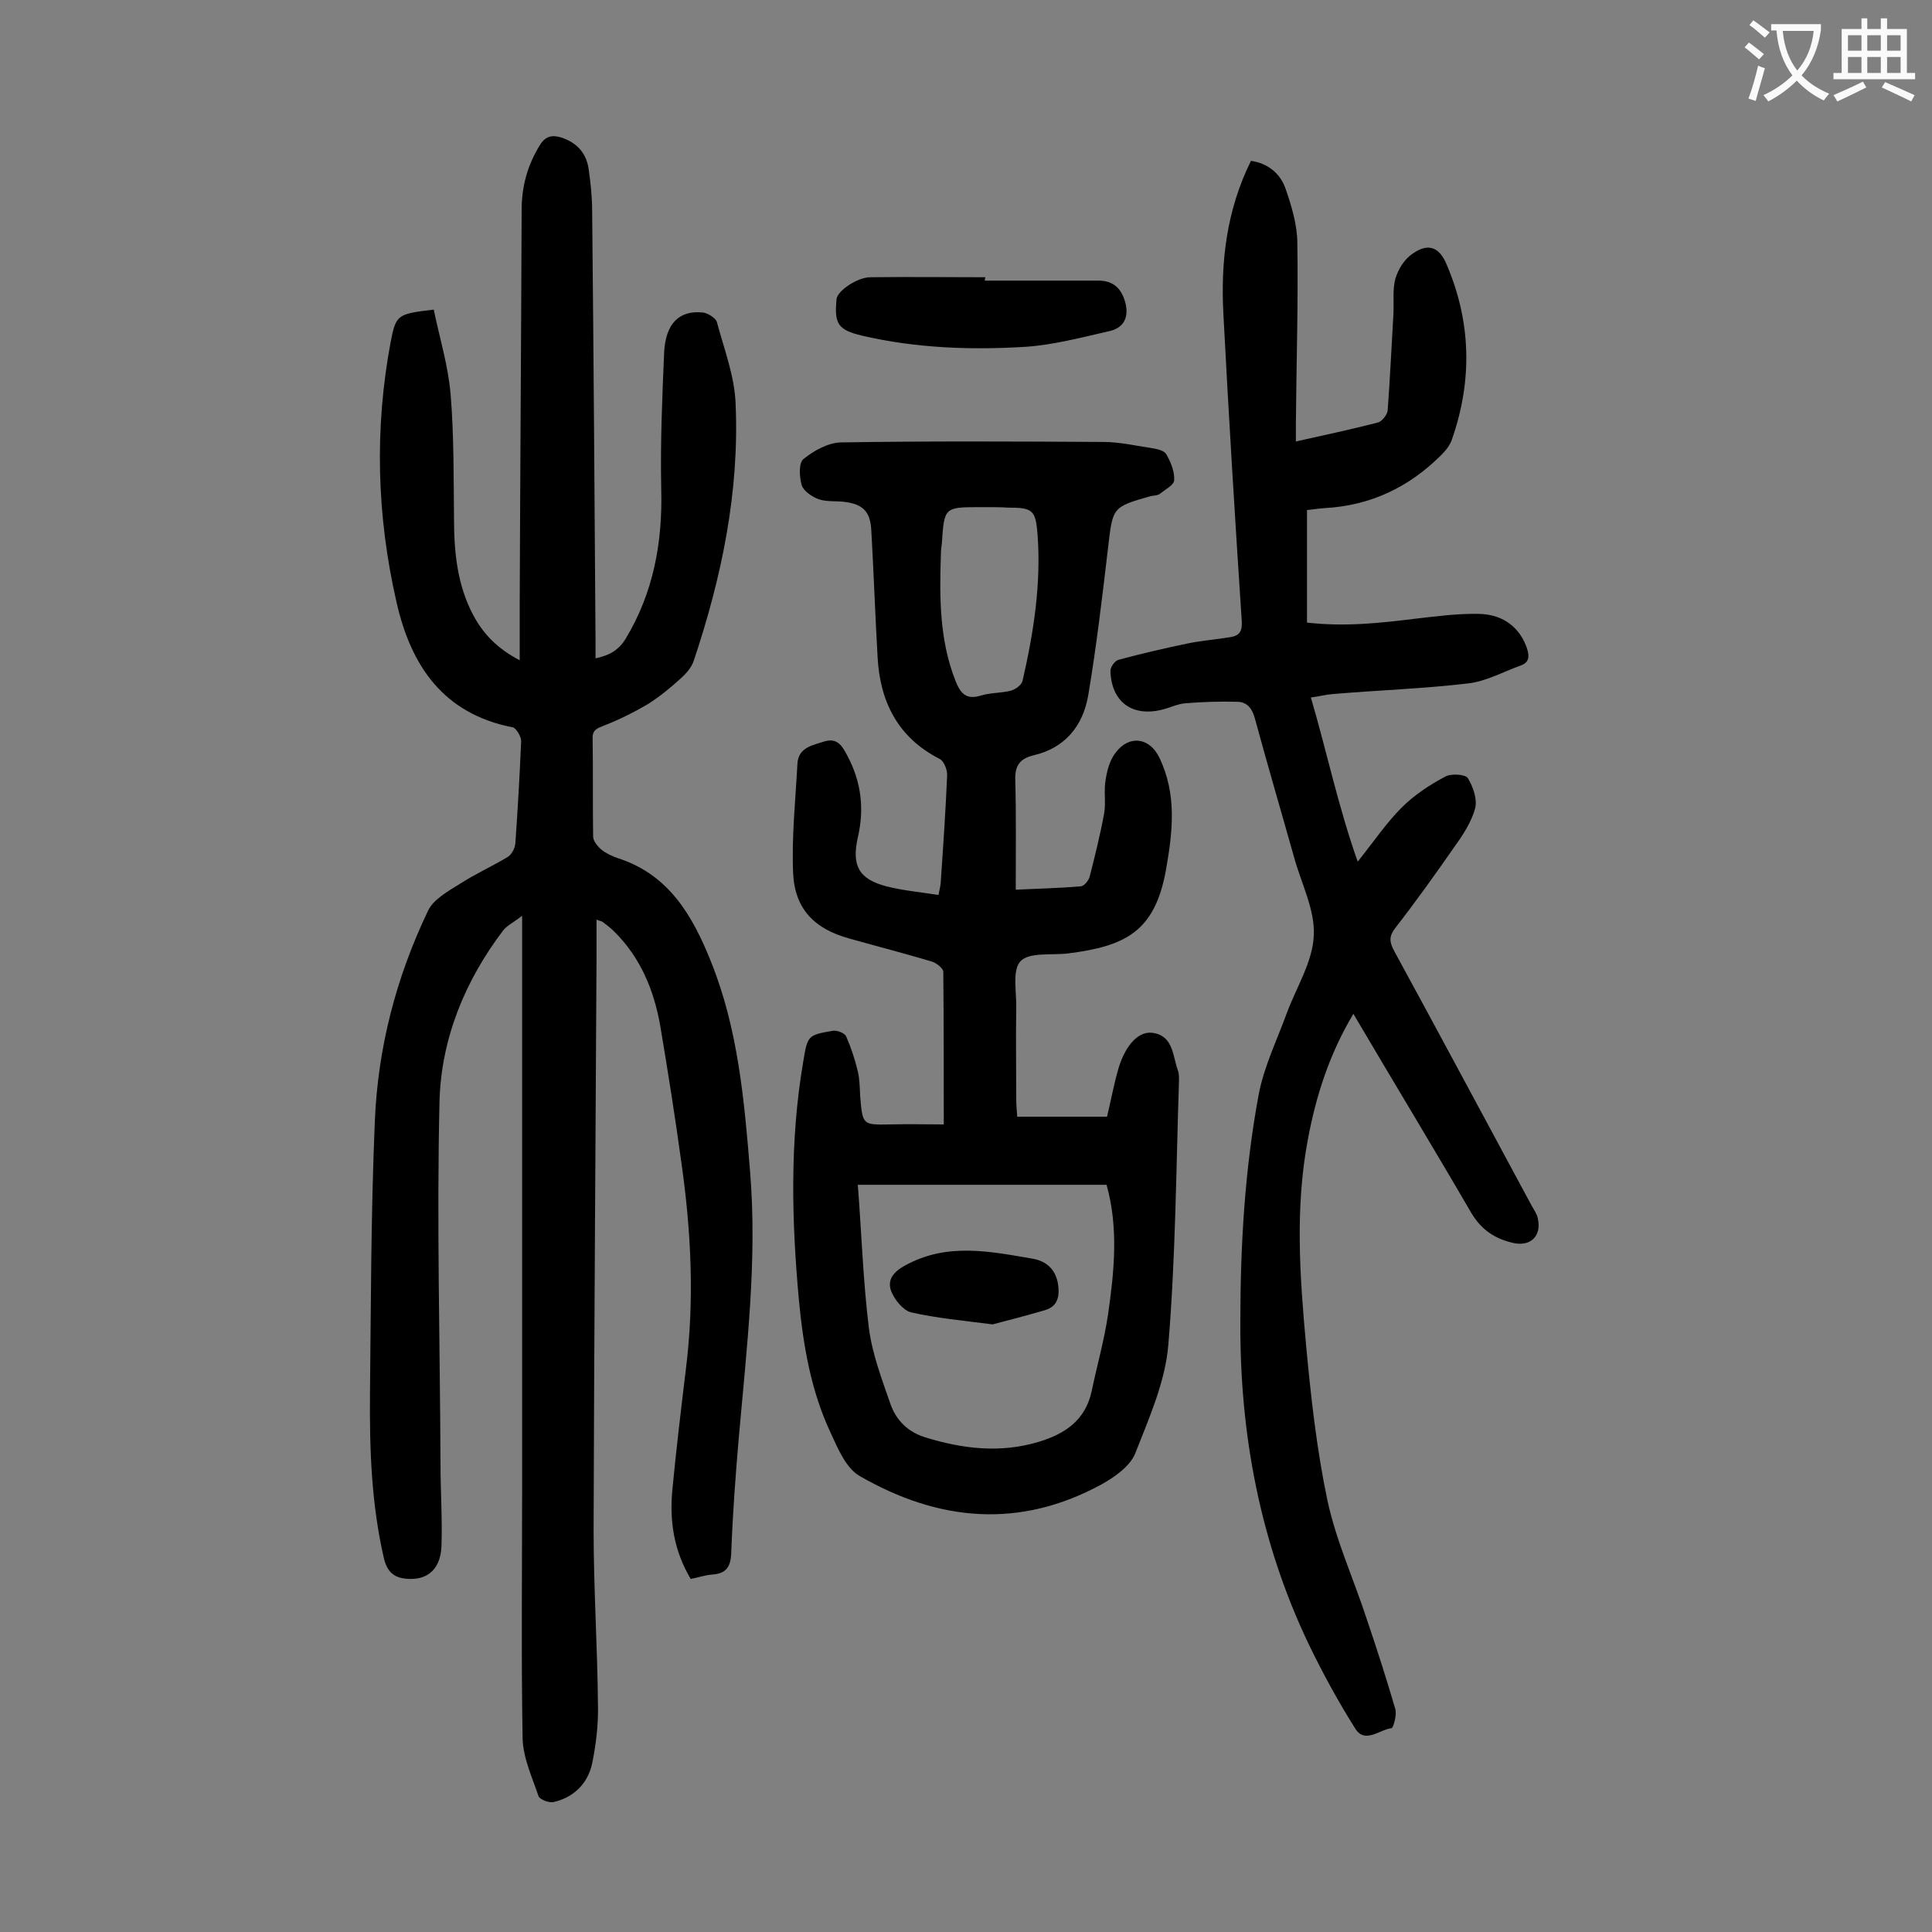
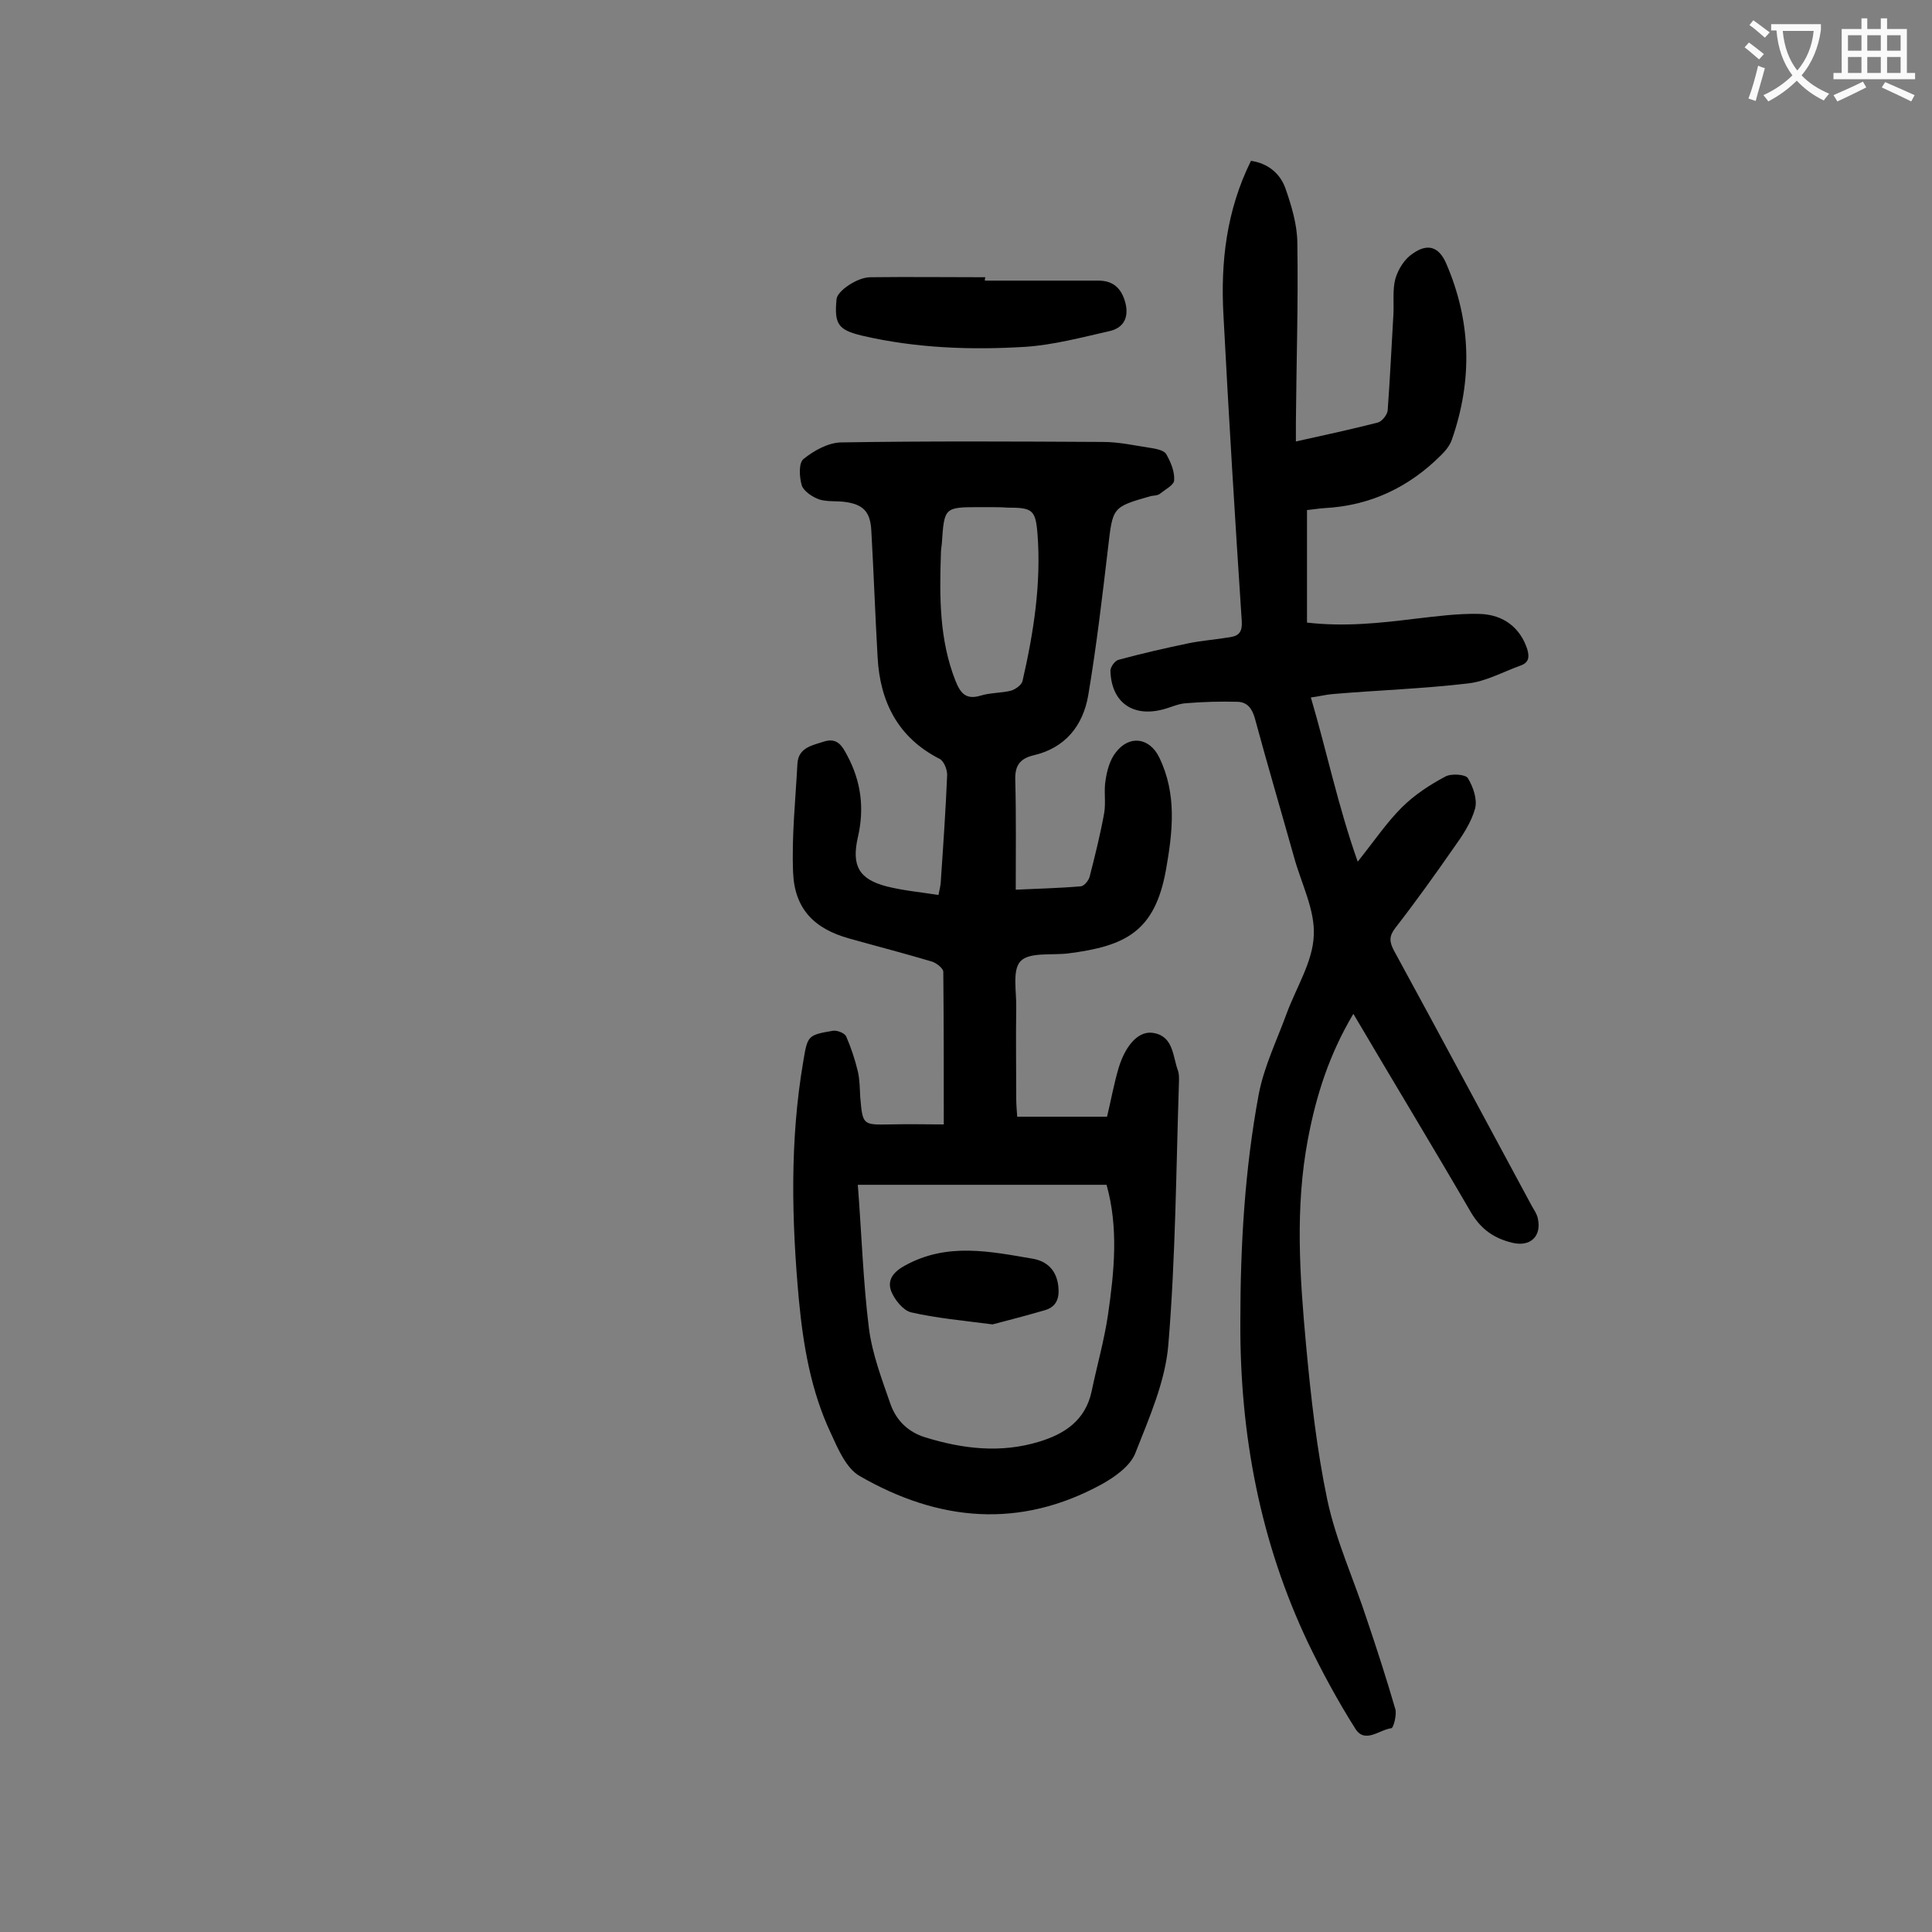
<svg xmlns="http://www.w3.org/2000/svg" enable-background="new 0 0 400 400" viewBox="0 0 400 400">
  <rect x="0" y="0" width="400" height="400" fill="#808080" stroke="none" />
  <g fill="#000001">
-     <path d="m143 326.9c-3.5-5.9-4.4-12-3.8-18.4.8-8.4 1.8-16.7 2.8-25 1.8-14.3 1.1-28.5-.9-42.6-1.3-9.5-2.8-19-4.4-28.5-1.3-7.4-4.1-14.2-9.6-19.6-.7-.7-1.5-1.3-2.3-1.9-.2-.2-.6-.2-1.3-.5v8.7c-.2 39.3-.5 78.5-.6 117.8 0 12 .8 24.1.9 36.1.1 4-.4 8.2-1.2 12.1-.9 4.1-3.7 7-8 8-.9.2-2.8-.5-3.1-1.2-1.3-3.9-3.2-7.9-3.3-12-.3-17.1-.1-34.3-.1-51.4 0-37.9 0-75.9 0-113.8 0-1.3 0-2.6 0-5.1-1.8 1.4-3.1 2-3.9 3-7.9 10.4-12.8 22.3-13.2 35.2-.6 25.1.1 50.2.2 75.2 0 5.7.4 11.5.2 17.2-.2 4.4-2.6 6.7-6.3 6.7-2.9 0-4.8-.9-5.6-4.2-2.6-11.2-3-22.6-2.9-34 .2-18.8.2-37.6 1-56.4.6-15.3 4.4-29.9 11-43.7 1.1-2.4 4.2-4.1 6.6-5.6 3.1-2 6.6-3.6 9.8-5.5.9-.5 1.6-1.8 1.7-2.9.5-7.1.9-14.1 1.2-21.2 0-.9-1-2.6-1.7-2.8-14.4-2.8-21.1-12.7-24.1-25.9-4.1-17.9-4.6-35.9-1.2-54 1.1-5.6 1.4-5.7 8.9-6.6 1.2 5.8 3 11.6 3.5 17.6.7 8.6.6 17.2.7 25.8 0 6.9.7 13.7 4 19.9 2.1 3.9 5 6.9 9.6 9.3 0-4.3 0-8.1 0-11.9.1-27.1.3-54.2.4-81.3 0-4.9 1.2-9.3 3.8-13.5 1.2-1.9 2.6-2.1 4.5-1.5 3.3 1.1 5.2 3.4 5.6 6.7.4 2.8.7 5.7.7 8.6.3 29.7.5 59.5.7 89.2v3.3c2.8-.6 4.7-1.6 6.2-4 5.8-9.6 7.7-20 7.4-31.1-.2-9.4.2-18.8.6-28.2.3-6 3.1-8.8 8-8.3 1 .1 2.6 1.1 2.9 1.9 1.5 5.6 3.7 11.3 3.9 17 .8 18.3-2.9 36-8.7 53.3-.5 1.4-1.6 2.6-2.7 3.6-2.1 1.9-4.4 3.8-6.8 5.3-2.9 1.7-5.9 3.2-9 4.4-1.5.6-2.5.9-2.4 2.8.1 6.7 0 13.5.1 20.2 0 .9.9 2 1.7 2.7 1 .8 2.3 1.4 3.5 1.8 10.5 3.4 15.4 11.9 19.2 21.4 5.6 13.9 6.9 28.7 8.1 43.5 1.5 18.3-.7 36.4-2.3 54.6-.7 8-1.3 16.1-1.6 24.2-.1 3.1-1.1 4.4-4 4.6-1.4.1-2.8.6-4.4.9z" />
    <path d="m195.4 232.8c0-10.8 0-21.2-.1-31.6 0-.7-1.4-1.8-2.3-2.1-5.7-1.7-11.5-3.2-17.2-4.8-7.2-2-11.3-6.1-11.6-13.7-.3-7.5.5-15 .9-22.5.2-3.4 3.2-3.8 5.6-4.6 2.7-.8 3.7 1 4.7 2.9 2.9 5.4 3.6 11 2.2 17-1.3 5.8.2 8.6 5.9 10.1 3.5.9 7.1 1.2 10.8 1.8.3-1.4.5-2.3.5-3.1.5-7.3 1-14.6 1.3-21.8 0-1.1-.7-2.9-1.6-3.3-8.6-4.4-12.3-11.8-12.8-21-.5-8.7-.8-17.4-1.3-26.2-.2-3.9-1.6-5.5-5.6-6-1.7-.2-3.6 0-5.2-.5-1.4-.5-3.2-1.7-3.6-2.9-.5-1.7-.7-4.7.4-5.5 2.1-1.7 5-3.3 7.6-3.4 18.1-.3 36.3-.2 54.4-.1 3.4 0 6.8.8 10.2 1.3 1.1.2 2.5.5 2.9 1.3.9 1.6 1.7 3.5 1.6 5.3 0 1-1.8 1.9-2.9 2.8-.5.4-1.3.4-1.9.5-8.1 2.3-7.9 2.3-8.9 10.8-1.2 10.2-2.4 20.4-4.1 30.5-1.1 6.3-4.8 10.9-11.4 12.4-2.8.7-3.8 2.2-3.7 5.1.2 7.4.1 14.8.1 22.7 4.1-.2 8.8-.3 13.5-.7.7-.1 1.6-1.2 1.8-2 1.1-4.3 2.2-8.7 3-13.1.4-2.3-.1-4.7.3-6.9.3-2 .9-4.2 2.1-5.7 2.8-3.7 7-3.1 9 1 3.7 7.6 2.8 15.4 1.4 23.3-2.3 12.8-8.4 15.8-20.3 17.3-3.4.4-8-.3-9.8 1.6s-.8 6.4-.9 9.8c-.1 6.2 0 12.4 0 18.6 0 1.2.1 2.4.2 3.8h18.6c.8-3.3 1.4-6.7 2.4-10.1 1.5-4.9 4.3-7.9 7.4-7.2 4 .8 3.8 4.9 4.9 7.8.2.6.2 1.3.2 2-.6 18.2-.7 36.5-2.2 54.6-.6 7.7-4 15.3-6.9 22.7-1.1 2.6-4.2 4.8-6.9 6.3-17 9.3-33.8 7.7-50.1-1.7-2.8-1.6-4.5-5.6-6-8.9-4.1-8.7-5.7-18.1-6.6-27.6-1.5-16.4-1.9-32.9.9-49.3.9-5.4.9-5.5 6.2-6.4.9-.1 2.4.5 2.7 1.2 1 2.3 1.8 4.7 2.4 7.2.4 1.7.4 3.5.5 5.3.5 5.8.5 5.8 6.1 5.7 4-.1 7.6 0 11.2 0zm33.7 12.5c-17.2 0-34.2 0-51.5 0 .8 10.3 1.1 20.1 2.3 29.7.7 5.4 2.7 10.6 4.5 15.8 1.2 3.3 3.6 5.7 7.2 6.8 7.8 2.4 15.6 3.3 23.5.9 5.3-1.6 9.6-4.4 10.9-10.4 1.1-5.3 2.6-10.5 3.4-15.9 1.3-9 2.2-18-.3-26.9zm-24.4-140.3c-.6 0-1.1 0-1.7 0-7.5 0-7.5 0-8 7.5-.1.8-.2 1.5-.2 2.3-.3 8.9-.3 17.7 3 26.1 1 2.5 2.1 4.1 5.3 3.1 2-.6 4.2-.5 6.2-1 1-.3 2.2-1.2 2.4-2 2.3-10 3.9-20.2 3.1-30.5-.4-5-1.1-5.4-6.2-5.4-1.3-.1-2.6-.1-3.9-.1z" />
    <path d="m280.2 209.9c-5 8.4-7.7 16.9-9.4 25.9-2.7 14.2-1.7 28.4-.4 42.6 1 10.8 2.2 21.6 4.4 32.1 1.8 8.5 5.5 16.5 8.2 24.8 2.1 6.2 4.1 12.4 5.9 18.6.3 1.2-.4 3.8-.8 3.9-2.5.3-5.5 3.3-7.5.1-3.6-5.7-6.8-11.6-9.7-17.6-10-21-14.2-43.3-14.1-66.5 0-15.9.9-31.6 3.8-47.2 1.1-5.8 3.8-11.3 5.8-16.8 2-5.4 5.4-10.7 5.6-16.1.3-5.3-2.6-10.8-4.1-16.3-2.7-9.6-5.5-19.1-8.1-28.7-.6-2.1-1.6-3.3-3.5-3.4-3.6-.1-7.2 0-10.8.3-1.6.1-3.2.9-4.8 1.3-6.2 1.6-10.6-1.5-10.8-8 0-.8.9-2.1 1.7-2.3 4.8-1.3 9.6-2.4 14.4-3.4 2.9-.6 5.9-.8 8.8-1.3 1.8-.3 2.4-1.2 2.3-3.2-1.4-21.2-2.7-42.4-3.8-63.5-.6-10.9.6-21.6 5.7-31.9 3.5.5 6 2.6 7.1 5.6 1.3 3.7 2.5 7.7 2.5 11.5.2 12.4-.2 24.8-.3 37.1v3.9c5.9-1.3 11.4-2.5 16.9-3.9.9-.2 2-1.6 2.1-2.5.5-6.7.8-13.4 1.2-20.1.1-2.4-.2-5 .4-7.2.6-2 1.9-4.1 3.6-5.2 3.1-2.2 5.4-1.4 6.9 2 5.2 12 5.5 24.2 1.2 36.5-.4 1.2-1.3 2.3-2.2 3.2-6.7 6.7-14.7 10.5-24.2 11-1.3.1-2.6.3-3.6.4v23.3c7.8.9 15.1.1 22.4-.8 4.4-.5 8.8-1.1 13.2-1 5.2.1 8.6 3 10 7.3.5 1.7.3 2.8-1.4 3.4-3.6 1.3-7.2 3.3-10.9 3.7-9.3 1.1-18.7 1.4-28 2.2-1.4.1-2.8.5-4.5.7 3.3 11.2 5.6 22.4 9.7 34 3.5-4.4 6-8.1 9.1-11.2 2.6-2.6 5.8-4.7 9-6.4 1.2-.7 4.2-.5 4.7.3 1.1 1.8 2 4.4 1.5 6.3-.8 2.9-2.6 5.6-4.4 8.1-3.9 5.6-7.9 11.2-12.1 16.6-1.3 1.7-1.3 2.8-.3 4.7 9.6 17.6 19 35.2 28.5 52.8.5.9 1.1 1.7 1.3 2.7.8 3.7-1.6 5.9-5.3 5s-6.4-2.7-8.5-6.2c-7.9-13.6-16.1-27.1-24.4-41.2z" />
    <path d="m203.9 58.1h23.5c3.1 0 4.8 1.6 5.6 4.6.8 3.2-.5 5.3-3.5 5.9-5.7 1.3-11.4 2.8-17.1 3.2-11.3.7-22.7.3-33.9-2.3-5-1.2-5.8-2.4-5.3-7.6.2-1.7 4.3-4.5 7-4.5 7.9-.1 15.9 0 23.8 0-.1.3-.1.5-.1.7z" />
    <path d="m205.5 274.2c-6.2-.8-11.7-1.3-16.9-2.5-1.6-.4-3.4-2.6-4.1-4.4-.8-2.2.3-3.9 2.9-5.3 8.7-4.8 17.6-2.9 26.4-1.4 2.9.5 4.9 2.3 5.3 5.6.3 2.5-.3 4.4-2.9 5.1-3.8 1.1-7.6 2.1-10.7 2.9z" />
  </g>
  <path d="m362.1 8.8c1.1.8 2.1 1.6 3.1 2.4l-1 1.1c-1.3-1.1-2.3-2-3-2.5zm1.9 4.8c.5.2.9.4 1.4.5-.6 2.3-1.3 4.5-1.9 6.8l-1.5-.5c.8-2.1 1.4-4.3 2-6.8zm-1-9.4c1.3.9 2.4 1.8 3.4 2.5l-1 1.1c-1.4-1.2-2.4-2.1-3.2-2.6zm3.7 2.2v-1.4h10.3v1.2c-.5 3.6-1.8 6.8-4 9.4 1.5 1.6 3.4 2.8 5.7 3.8-.3.4-.7.8-1.1 1.4-2.3-1.1-4.1-2.5-5.6-4.1-1.6 1.6-3.6 3.1-5.9 4.3-.3-.5-.7-.9-1-1.3 2.4-1.1 4.4-2.5 6-4.1-1.9-2.5-3-5.6-3.3-9.3h-1.1zm8.8 0h-6.4c.3 3.3 1.3 6 3 8.2 2-2.3 3.1-5.1 3.4-8.2z" fill="#fafafb" />
  <path d="m385.3 3.8h1.3v2.2h2.8v-2.2h1.3v2.2h4.1v9.1h1.7v1.3h-16.9v-1.3h1.7v-9.1h4.1v-2.2zm.4 13.1.7 1.2c-1.8.9-3.8 1.9-6 2.9-.2-.4-.5-.8-.8-1.3 2.3-1 4.3-1.9 6.1-2.8zm-3.1-6.4h2.8v-3.2h-2.8zm0 4.6h2.8v-3.3h-2.8zm4-4.6h2.8v-3.2h-2.8zm0 4.6h2.8v-3.3h-2.8zm3.7 1.9c2.1.9 4.1 1.8 6.1 2.7l-.7 1.3c-2.2-1.1-4.2-2-6.1-2.9zm3.2-9.7h-2.8v3.2h2.8zm-2.8 7.8h2.8v-3.3h-2.8z" fill="#fafafb" />
</svg>